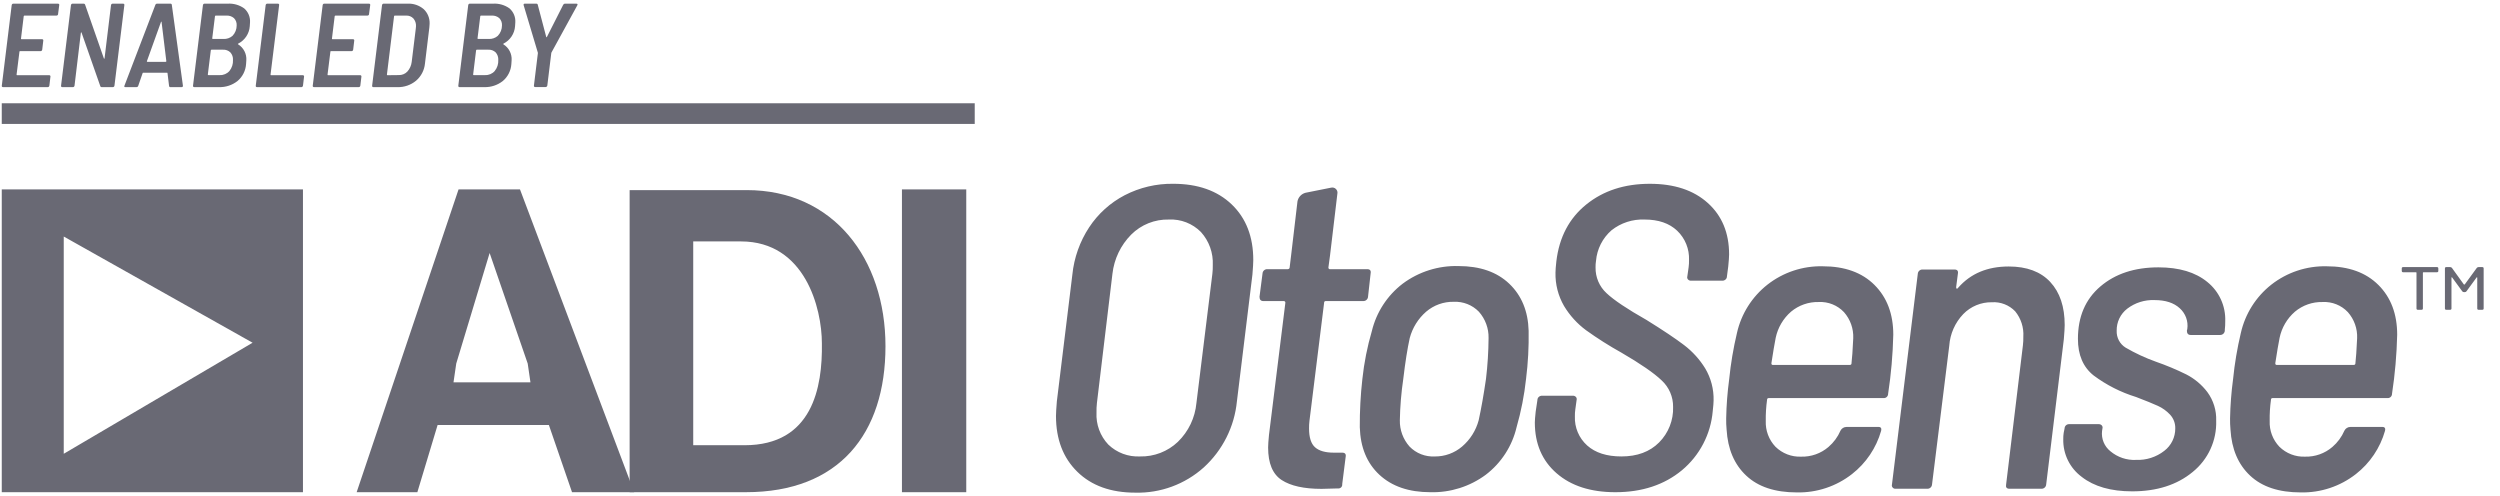
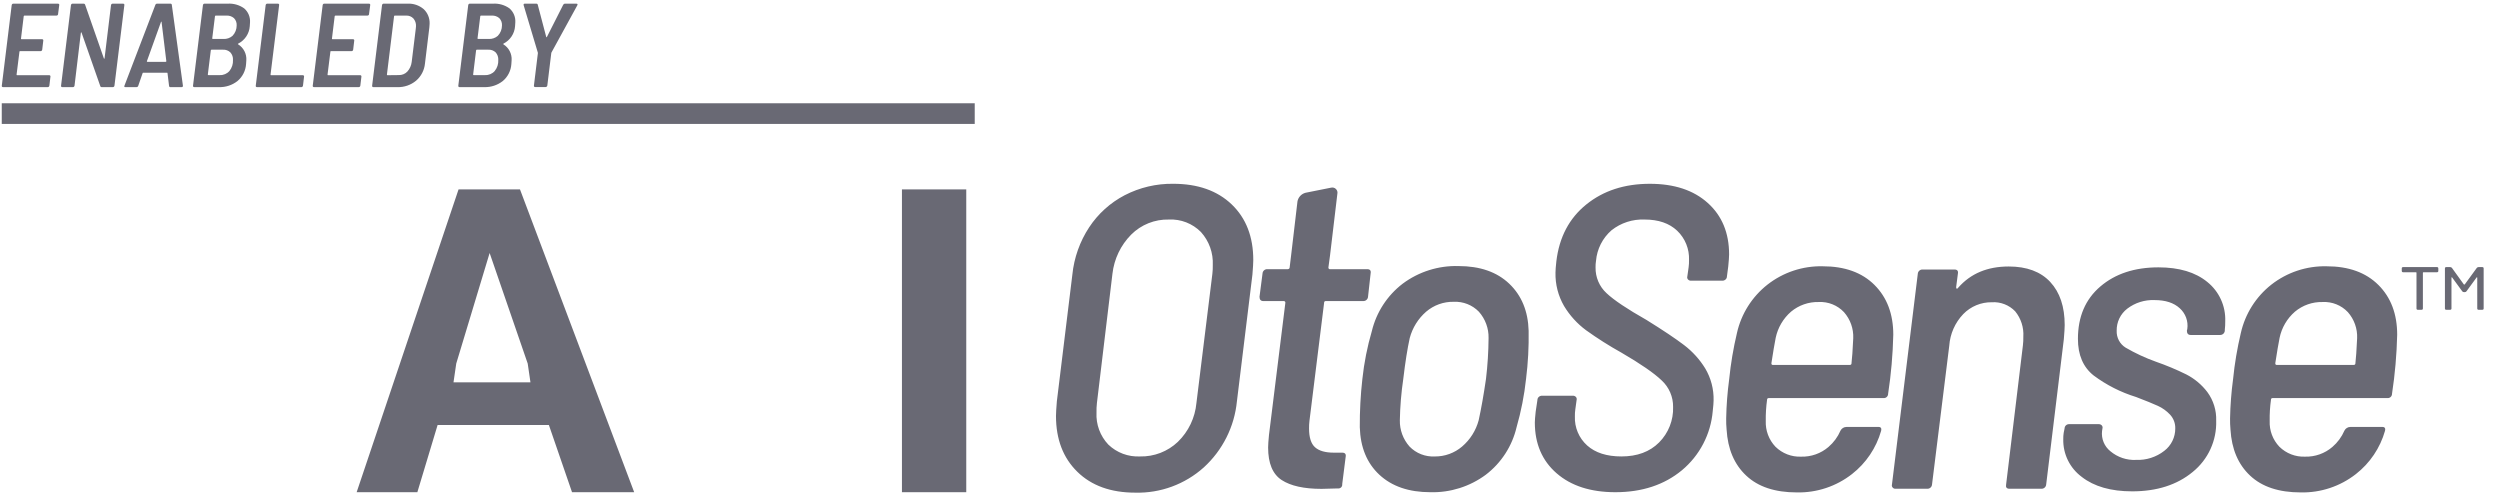
<svg xmlns="http://www.w3.org/2000/svg" width="121" height="24" viewBox="0 0 121 24">
  <g fill="#696974">
-     <path d="M.085 23.823V9.166h14.578v14.657H.085zm3-12.375v10.515l9.14-5.375-9.14-5.14zM36.106 23.822h-5.632V9.201h5.667c4.197 0 6.716 3.323 6.716 7.555 0 4.233-2.24 7.066-6.751 7.066zm-.245-12.137h-2.309v9.864h2.484c3.288 0 3.777-2.798 3.743-4.932 0-1.68-.805-4.932-3.918-4.932z" />
    <path d="M27.686 23.822l-1.12-3.252H21.18l-.98 3.252h-2.938l4.932-14.656h2.973l5.527 14.656h-3.008zm-2.145-6.226l-1.843-5.351-1.616 5.351-.133.91h3.725l-.133-.91zM43.654 9.166H46.767V23.822H43.654zM2.787.734c-.014.013-.032.02-.051.02H1.183c-.015 0-.027.01-.035.03l-.132 1.084c0 .02.007.03.023.03h.998c.018-.001.035.006.046.02.012.013.016.031.012.048l-.052.439c-.004.019-.013.036-.026.05-.013.012-.03.02-.049.02H.969c-.007-.002-.015 0-.021.007-.006.005-.008.013-.007.021L.802 3.611c0 .02.008.029.023.029h1.558c.018 0 .035.007.047.02.011.014.016.032.011.05l-.052.438c-.003.018-.012.036-.026.049-.013.013-.03.02-.049.02H.144c-.017 0-.034-.007-.046-.02-.011-.014-.016-.032-.011-.05l.479-3.9C.569.228.578.21.592.197.604.185.622.178.64.178h2.17c.017 0 .034.007.046.02.011.014.016.032.011.05l-.057.438c0 .02-.009.037-.024.05zM5.399.198c.013-.014.03-.02.049-.02h.513c.018-.001.035.006.046.02.012.013.016.031.012.049l-.479 3.9c-.003.02-.012.037-.026.05-.013.013-.03.02-.049.02h-.542c-.033.002-.062-.02-.07-.052L3.947 1.58c-.004-.012-.01-.016-.017-.015-.008.002-.013.011-.017.026l-.306 2.557c-.004.018-.013.036-.026.049-.013.013-.03.02-.05.02h-.519c-.017 0-.034-.007-.046-.02-.011-.014-.016-.032-.011-.05l.479-3.9c.003-.019.012-.036.026-.05.013-.013.03-.02.049-.02h.536c.035-.002.066.02.075.052l.907 2.597c.007.012.015.017.023.015.007-.002.011-.01.011-.026L5.373.247c.003-.019.012-.036.026-.05zM8.183 4.16l-.075-.618c.001-.006-.001-.013-.006-.017-.004-.005-.01-.007-.017-.006H6.931c-.014-.001-.027.009-.029.023l-.213.617c-.013.037-.048.06-.087.058h-.531c-.054 0-.07-.025-.046-.075L7.52.235c.012-.036.048-.06.086-.058h.64c.018-.002.035.003.048.014.014.01.021.027.022.044l.537 3.907v.017c0 .039-.022.058-.064.058h-.537c-.017.003-.034-.002-.047-.013-.013-.011-.021-.027-.022-.045zM7.11 2.984c.006.007.014.01.023.009h.883c.01.001.02-.002.026-.009.007-.007.01-.016.008-.026l-.23-1.893c0-.011-.004-.017-.012-.017s-.013.006-.017.017L7.11 2.96c-.004.008-.004.018 0 .026zM11.49 3.926c-.255.198-.571.301-.894.291H9.4c-.018 0-.035-.007-.046-.02-.012-.014-.016-.032-.012-.05l.48-3.9c.003-.019.012-.036.025-.05.013-.013.03-.02.05-.02h1.125c.283-.017.564.063.796.228.196.17.3.42.283.678 0 .039-.004.1-.012.185-.025.36-.238.68-.56.843-.019.011-.02.023-.005.034.266.164.42.462.398.774 0 .034-.004.094-.012.179-.02.322-.172.622-.421.828zm-.387-.488c.123-.151.184-.342.173-.537.009-.134-.037-.266-.127-.366-.096-.091-.225-.138-.357-.13h-.554c-.016 0-.027.01-.035.029l-.144 1.171c0 .02.007.03.023.03h.56c.175.006.345-.066.461-.197zM10.405.783l-.133 1.074c0 .008.002.016.008.021.005.006.013.009.021.008h.52c.156.007.31-.046.43-.148.133-.136.206-.32.204-.51.008-.13-.039-.257-.13-.35-.1-.087-.232-.132-.366-.123h-.52c-.015 0-.026.01-.034.028zM12.39 4.197c-.011-.014-.016-.032-.011-.05l.479-3.9c.003-.019.012-.036.026-.05.012-.013.03-.02.049-.02h.519c.018 0 .035.007.046.02.012.014.016.032.012.05l-.416 3.364c0 .02.008.029.023.029h1.541c.018 0 .035.007.046.02.012.014.016.032.012.05l-.052.438c-.004.018-.013.036-.026.049-.013.013-.03.02-.05.02h-2.152c-.017 0-.034-.007-.046-.02zM17.838.734c-.014.013-.033.02-.052.02h-1.552c-.016 0-.027.01-.035.03l-.133 1.084c0 .02.008.03.023.03h.999c.017-.001.034.006.046.02.011.013.016.031.011.048l-.052.439c-.003.019-.012.036-.026.05-.012.012-.03.02-.049.02h-.998c-.008-.002-.016 0-.022.007-.005.005-.008.013-.007.021l-.138 1.108c0 .02.007.029.023.029h1.558c.018 0 .035.007.046.02.012.014.016.032.012.05l-.052.438c-.004.018-.013.036-.026.049-.013.013-.03.02-.05.02h-2.17c-.017 0-.034-.007-.045-.02-.012-.014-.016-.032-.012-.05l.48-3.9c.003-.019.012-.036.025-.05.013-.013.03-.02.05-.02h2.169c.018 0 .035.007.046.02.012.014.016.032.012.05l-.058.438c0 .02-.008.037-.023.05zM18.023 4.197c-.012-.014-.016-.032-.012-.05l.479-3.9c.003-.019.012-.036.026-.05.013-.013.03-.02.049-.02h1.16c.284-.015.562.08.779.263.195.182.3.44.289.707 0 .038-.004.096-.012.173l-.213 1.755c-.03.322-.185.62-.43.83-.255.212-.579.323-.91.312h-1.16c-.017 0-.034-.007-.045-.02zm.727-.557l.554-.006c.155.004.305-.057.412-.17.117-.13.19-.292.21-.465l.197-1.604c.006-.042.01-.084.012-.127.007-.137-.038-.27-.127-.375-.09-.094-.217-.145-.347-.138h-.554c-.015 0-.027.01-.034.028l-.346 2.828c0 .02.007.029.023.029zM24.33 3.926c-.255.198-.571.301-.894.291H22.24c-.018 0-.035-.007-.046-.02-.012-.014-.016-.032-.012-.05l.48-3.9c.003-.019.012-.036.025-.05.013-.013.031-.02.05-.02h1.125c.283-.017.565.063.796.228.196.17.3.42.283.678 0 .039-.004.1-.012.185-.025.36-.238.68-.56.843-.019.011-.02.023-.005.034.266.164.42.462.398.774 0 .034-.004.094-.012.179-.02.322-.172.622-.42.828zm-.387-.488c.123-.151.185-.342.174-.537.008-.134-.038-.266-.127-.366-.096-.091-.226-.138-.358-.13h-.554c-.016 0-.027.01-.035.029L22.9 3.605c0 .02.008.03.023.03h.56c.175.006.345-.066.461-.197zM23.245.783l-.133 1.074c0 .008.002.016.008.021.005.006.013.009.021.008h.52c.157.007.31-.046.43-.148.133-.136.206-.32.205-.51.007-.13-.04-.257-.13-.35-.101-.087-.233-.132-.367-.123h-.52c-.015 0-.026.01-.034.028zM25.853 4.191c-.011-.013-.015-.032-.011-.049l.19-1.558c0-.005.002-.01.003-.014.002-.007.001-.015-.003-.02L25.346.257 25.34.235c0-.038.021-.058.063-.058h.549c.046 0 .07.018.075.052l.41 1.558c.01.028.022.028.034 0L27.26.23c.017-.032.05-.053.087-.052h.554c.027 0 .044.008.05.024.004.02.001.04-.01.057L26.686 2.55l-.006.035-.19 1.558c-.004.02-.015.037-.03.05-.014.012-.032.02-.051.02H25.9c-.018 0-.035-.007-.047-.02zM.085 4.998H47.177V5.998H.085zM52.142 22.833c-.688-.674-1.032-1.574-1.032-2.7 0-.14.014-.375.042-.71l.75-6.129c.083-.819.362-1.606.814-2.293.432-.656 1.024-1.19 1.72-1.553.725-.374 1.53-.564 2.345-.553 1.196 0 2.14.334 2.836 1 .695.668 1.042 1.565 1.042 2.69 0 .14-.014.376-.042.71l-.75 6.129c-.12 1.228-.693 2.369-1.605 3.2-.909.815-2.095 1.252-3.315 1.22-1.182 0-2.117-.337-2.805-1.011zm4.869-1.45c.513-.498.83-1.163.896-1.876l.772-6.254c.016-.139.023-.278.02-.417.029-.59-.177-1.167-.573-1.606-.408-.413-.973-.633-1.553-.604-.682-.017-1.342.247-1.824.73-.507.512-.826 1.18-.907 1.897l-.751 6.254c-.017.152-.024.306-.02.459-.03.574.177 1.136.573 1.553.41.394.964.6 1.532.573.681.016 1.341-.238 1.835-.708zM66.762 22.978c-.604-.562-.92-1.33-.948-2.303-.005-.78.037-1.56.125-2.335.084-.784.237-1.558.458-2.315.22-.912.746-1.722 1.491-2.293.778-.581 1.73-.882 2.7-.855 1.042 0 1.862.285 2.46.855.598.57.91 1.328.938 2.273.014.78-.028 1.56-.125 2.335-.085.79-.239 1.571-.458 2.335-.215.917-.742 1.732-1.491 2.303-.774.573-1.717.87-2.68.845-1.042 0-1.865-.282-2.47-.845zm4.003-1.365c.39-.333.67-.776.803-1.272.125-.57.243-1.237.354-2.001.078-.658.12-1.319.125-1.981.01-.468-.158-.922-.469-1.272-.318-.328-.763-.502-1.22-.48-.488-.009-.963.162-1.334.48-.385.335-.66.778-.792 1.272-.111.5-.216 1.16-.313 1.98-.098.663-.154 1.332-.166 2.002-.01.468.158.922.469 1.272.318.328.763.503 1.22.48.484.005.955-.165 1.323-.48zM75.339 22.906c-.703-.612-1.053-1.432-1.053-2.46 0-.098.014-.271.041-.522l.084-.563c0-.055.022-.108.062-.146.045-.043.105-.065.167-.062h1.48c.06-.005.117.019.157.062.034.04.046.095.031.146l-.063.459c-.016.11-.023.222-.02.333-.022.535.196 1.05.594 1.408.396.354.948.531 1.657.531.765 0 1.373-.225 1.824-.677.454-.456.7-1.078.678-1.72.006-.487-.195-.953-.552-1.282-.369-.355-1.019-.803-1.95-1.345-.59-.328-1.161-.69-1.71-1.084-.427-.316-.788-.713-1.063-1.168-.287-.493-.431-1.056-.417-1.626 0-.111.014-.292.042-.542.139-1.168.622-2.085 1.45-2.752.826-.667 1.85-1 3.074-1 1.182 0 2.116.308 2.804.927.688.618 1.033 1.449 1.033 2.491 0 .112-.014.306-.042.584l-.063.48c0 .055-.022.108-.062.146-.045.042-.105.065-.167.062h-1.501c-.06.005-.117-.019-.157-.062-.034-.04-.046-.096-.03-.146l.062-.438c.016-.118.023-.236.02-.355.021-.533-.187-1.049-.573-1.417-.382-.362-.907-.542-1.574-.542-.58-.025-1.15.16-1.605.52-.433.378-.702.909-.75 1.481-.017.103-.024.208-.022.313-.01.474.183.93.532 1.25.354.334.997.765 1.929 1.293.806.5 1.414.907 1.824 1.22.407.31.753.691 1.021 1.126.28.469.42 1.007.407 1.553 0 .097-.014.271-.042.521-.096 1.113-.632 2.142-1.49 2.857-.855.708-1.929 1.063-3.222 1.063-1.195 0-2.144-.306-2.845-.917zM99.233 13.649c.465.5.698 1.195.698 2.084 0 .126-.014.355-.042.688l-.854 7.027c-.007.12-.11.212-.23.208h-1.542c-.14 0-.195-.07-.167-.208l.813-6.735c.016-.138.023-.277.02-.417.028-.445-.113-.884-.396-1.23-.293-.303-.704-.464-1.125-.437-.522-.009-1.024.199-1.387.573-.398.416-.637.958-.677 1.532l-.834 6.714c-.007.12-.11.213-.23.208h-1.542c-.053.002-.103-.022-.136-.062-.035-.04-.046-.096-.031-.146l1.25-10.196c.008-.12.11-.212.23-.208h1.543c.139 0 .194.07.167.208l-.084.647c0 .042.01.066.031.073.021.007.045-.01.073-.052.598-.681 1.411-1.022 2.44-1.022.875 0 1.546.25 2.012.75zM100.759 23.083c-.578-.426-.913-1.107-.897-1.825-.002-.104.005-.209.021-.312l.042-.209c.003-.114.094-.205.208-.208h1.439c.059-.005.116.019.156.062.034.04.046.095.031.146l-.02.125c-.042.375.111.745.406.98.347.29.79.44 1.24.417.493.02.977-.134 1.366-.438.338-.257.535-.659.532-1.084.007-.246-.083-.486-.25-.667-.168-.18-.37-.326-.594-.427-.23-.105-.58-.247-1.053-.428-.74-.228-1.434-.58-2.054-1.042-.508-.403-.761-.994-.76-1.772 0-1.07.36-1.915 1.083-2.533.723-.619 1.661-.928 2.815-.928 1 0 1.79.236 2.366.709.572.46.892 1.163.866 1.897.002.14-.005.278-.021.417v.042c-.007.12-.11.212-.23.208h-1.417c-.126 0-.188-.07-.188-.208l.02-.084c.053-.373-.084-.748-.364-1-.285-.264-.692-.397-1.22-.397-.476-.02-.945.127-1.324.417-.329.254-.518.648-.51 1.064-.015.333.152.649.437.823.465.27.954.497 1.46.678.502.174.993.38 1.47.615.4.205.749.497 1.021.854.295.401.446.89.428 1.387.031.96-.39 1.878-1.137 2.481-.757.625-1.734.938-2.93.938-1.028 0-1.84-.233-2.438-.698zM64.294 12.945c-.001.023.006.045.021.062.01.013.026.02.042.021h1.814c.139 0 .194.07.167.209l-.125 1.125c-.007.12-.11.213-.23.21H64.17c-.023-.004-.046.004-.062.02-.017.016-.024.04-.021.062l-.709 5.713c-.015.124-.022.25-.02.375 0 .431.097.734.291.907.195.174.5.261.918.26h.396c.138 0 .194.07.166.21l-.166 1.313c.008.057-.011.115-.052.156-.042.041-.1.06-.157.052l-.792.021c-.848 0-1.49-.142-1.929-.427-.437-.285-.656-.81-.656-1.574 0-.125.014-.327.041-.605l.793-6.4c.003-.024-.005-.047-.021-.063-.017-.016-.04-.024-.063-.02h-.98c-.125 0-.187-.07-.187-.21l.146-1.125c.007-.12.108-.213.229-.209h1c.02-.002.038-.009.053-.02.02-.014.033-.038.031-.063l.092-.766.284-2.412c.032-.211.187-.383.394-.437l1.23-.246c.085-.022.176 0 .239.062.063.06.09.15.07.235l-.355 2.984-.078.58zm-1.5-3.178c.032-.211.187-.383.394-.437l1.23-.246c.085-.022.176 0 .239.062.063.06.09.15.07.235M115.117 13.795c-.604-.605-1.442-.907-2.512-.907-.965-.022-1.908.292-2.669.886-.748.588-1.271 1.416-1.48 2.345-.174.735-.3 1.48-.375 2.231-.085.63-.133 1.263-.146 1.897-.003.181.004.362.02.542.056.946.372 1.69.95 2.231.576.542 1.392.813 2.45.813.964.021 1.907-.292 2.668-.886.681-.531 1.176-1.266 1.412-2.097.031-.113-.011-.186-.122-.186h-1.554c-.123 0-.236.07-.29.18-.132.305-.331.574-.583.79-.367.315-.839.482-1.323.468-.462.019-.91-.155-1.24-.479-.32-.336-.49-.787-.47-1.25-.006-.342.015-.684.062-1.022-.003-.023.005-.046.021-.063.017-.016.04-.024.063-.02h5.546c.059.006.118-.013.162-.053.043-.04.068-.097.067-.156.144-.946.227-1.9.25-2.856 0-1.001-.302-1.804-.907-2.408zm-1.115 3.784c.003.023-.005.046-.021.062-.016.017-.04.024-.063.021h-3.731c-.042 0-.063-.028-.063-.083.083-.542.153-.952.209-1.23.102-.49.362-.933.74-1.262.375-.315.854-.482 1.344-.469.459-.023.905.156 1.22.49.306.347.467.799.448 1.261-.028.584-.056.987-.083 1.21zM90.729 13.795c-.605-.605-1.442-.907-2.512-.907-.965-.022-1.908.292-2.669.886-.749.588-1.272 1.416-1.48 2.345-.174.735-.3 1.48-.375 2.231-.085.63-.134 1.263-.146 1.897-.004.181.003.362.02.542.056.946.372 1.69.95 2.231.576.542 1.392.813 2.449.813.965.021 1.908-.292 2.668-.886.682-.531 1.177-1.266 1.413-2.097.03-.113-.011-.186-.122-.186H89.37c-.123 0-.236.07-.291.18-.131.305-.33.574-.582.79-.367.315-.84.482-1.323.468-.462.019-.911-.155-1.241-.479-.32-.336-.489-.787-.47-1.25-.005-.342.016-.684.063-1.022-.003-.023.005-.046.021-.063.016-.016.04-.024.062-.02h5.546c.06.006.118-.013.162-.053.044-.04.069-.097.068-.156.144-.946.227-1.9.25-2.856 0-1.001-.302-1.804-.907-2.408zm-1.116 3.784c.004.023-.004.046-.02.062-.017.017-.04.024-.063.021h-3.732c-.042 0-.062-.028-.062-.083.083-.542.153-.952.208-1.23.103-.49.363-.933.74-1.262.376-.315.854-.482 1.345-.469.459-.023.904.156 1.22.49.306.347.467.799.448 1.261-.028.584-.056.987-.084 1.21zM116.245 13.113v-.122c0-.043.024-.064.07-.064h1.63c.047 0 .07.021.07.064v.122c0 .042-.023.064-.07.064h-.649c-.019 0-.028.008-.028.025v1.728c0 .043-.024.064-.07.064h-.17c-.047 0-.07-.021-.07-.064v-1.728c0-.017-.01-.025-.029-.025h-.613c-.047 0-.07-.022-.07-.064zm3.718-.186h.176c.047 0 .07.021.07.064v1.94c0 .042-.023.063-.07.063h-.17c-.046 0-.07-.021-.07-.064v-1.484c.001-.01-.004-.02-.014-.026-.01-.004-.016 0-.021.013l-.487.667c-.02.026-.051.04-.084.039h-.036c-.033.002-.064-.013-.084-.039l-.487-.667c-.005-.013-.012-.017-.021-.013-.01.005-.016.015-.014.026v1.484c0 .043-.024.064-.07.064h-.177c-.047 0-.07-.021-.07-.064v-1.94c0-.042.023-.063.07-.063h.183c.033 0 .064.014.085.038l.578.802c.006.004.014.007.021.006.008 0 .016-.002.022-.006l.585-.802c.021-.024.052-.039.085-.038z" />
  </g>
</svg>